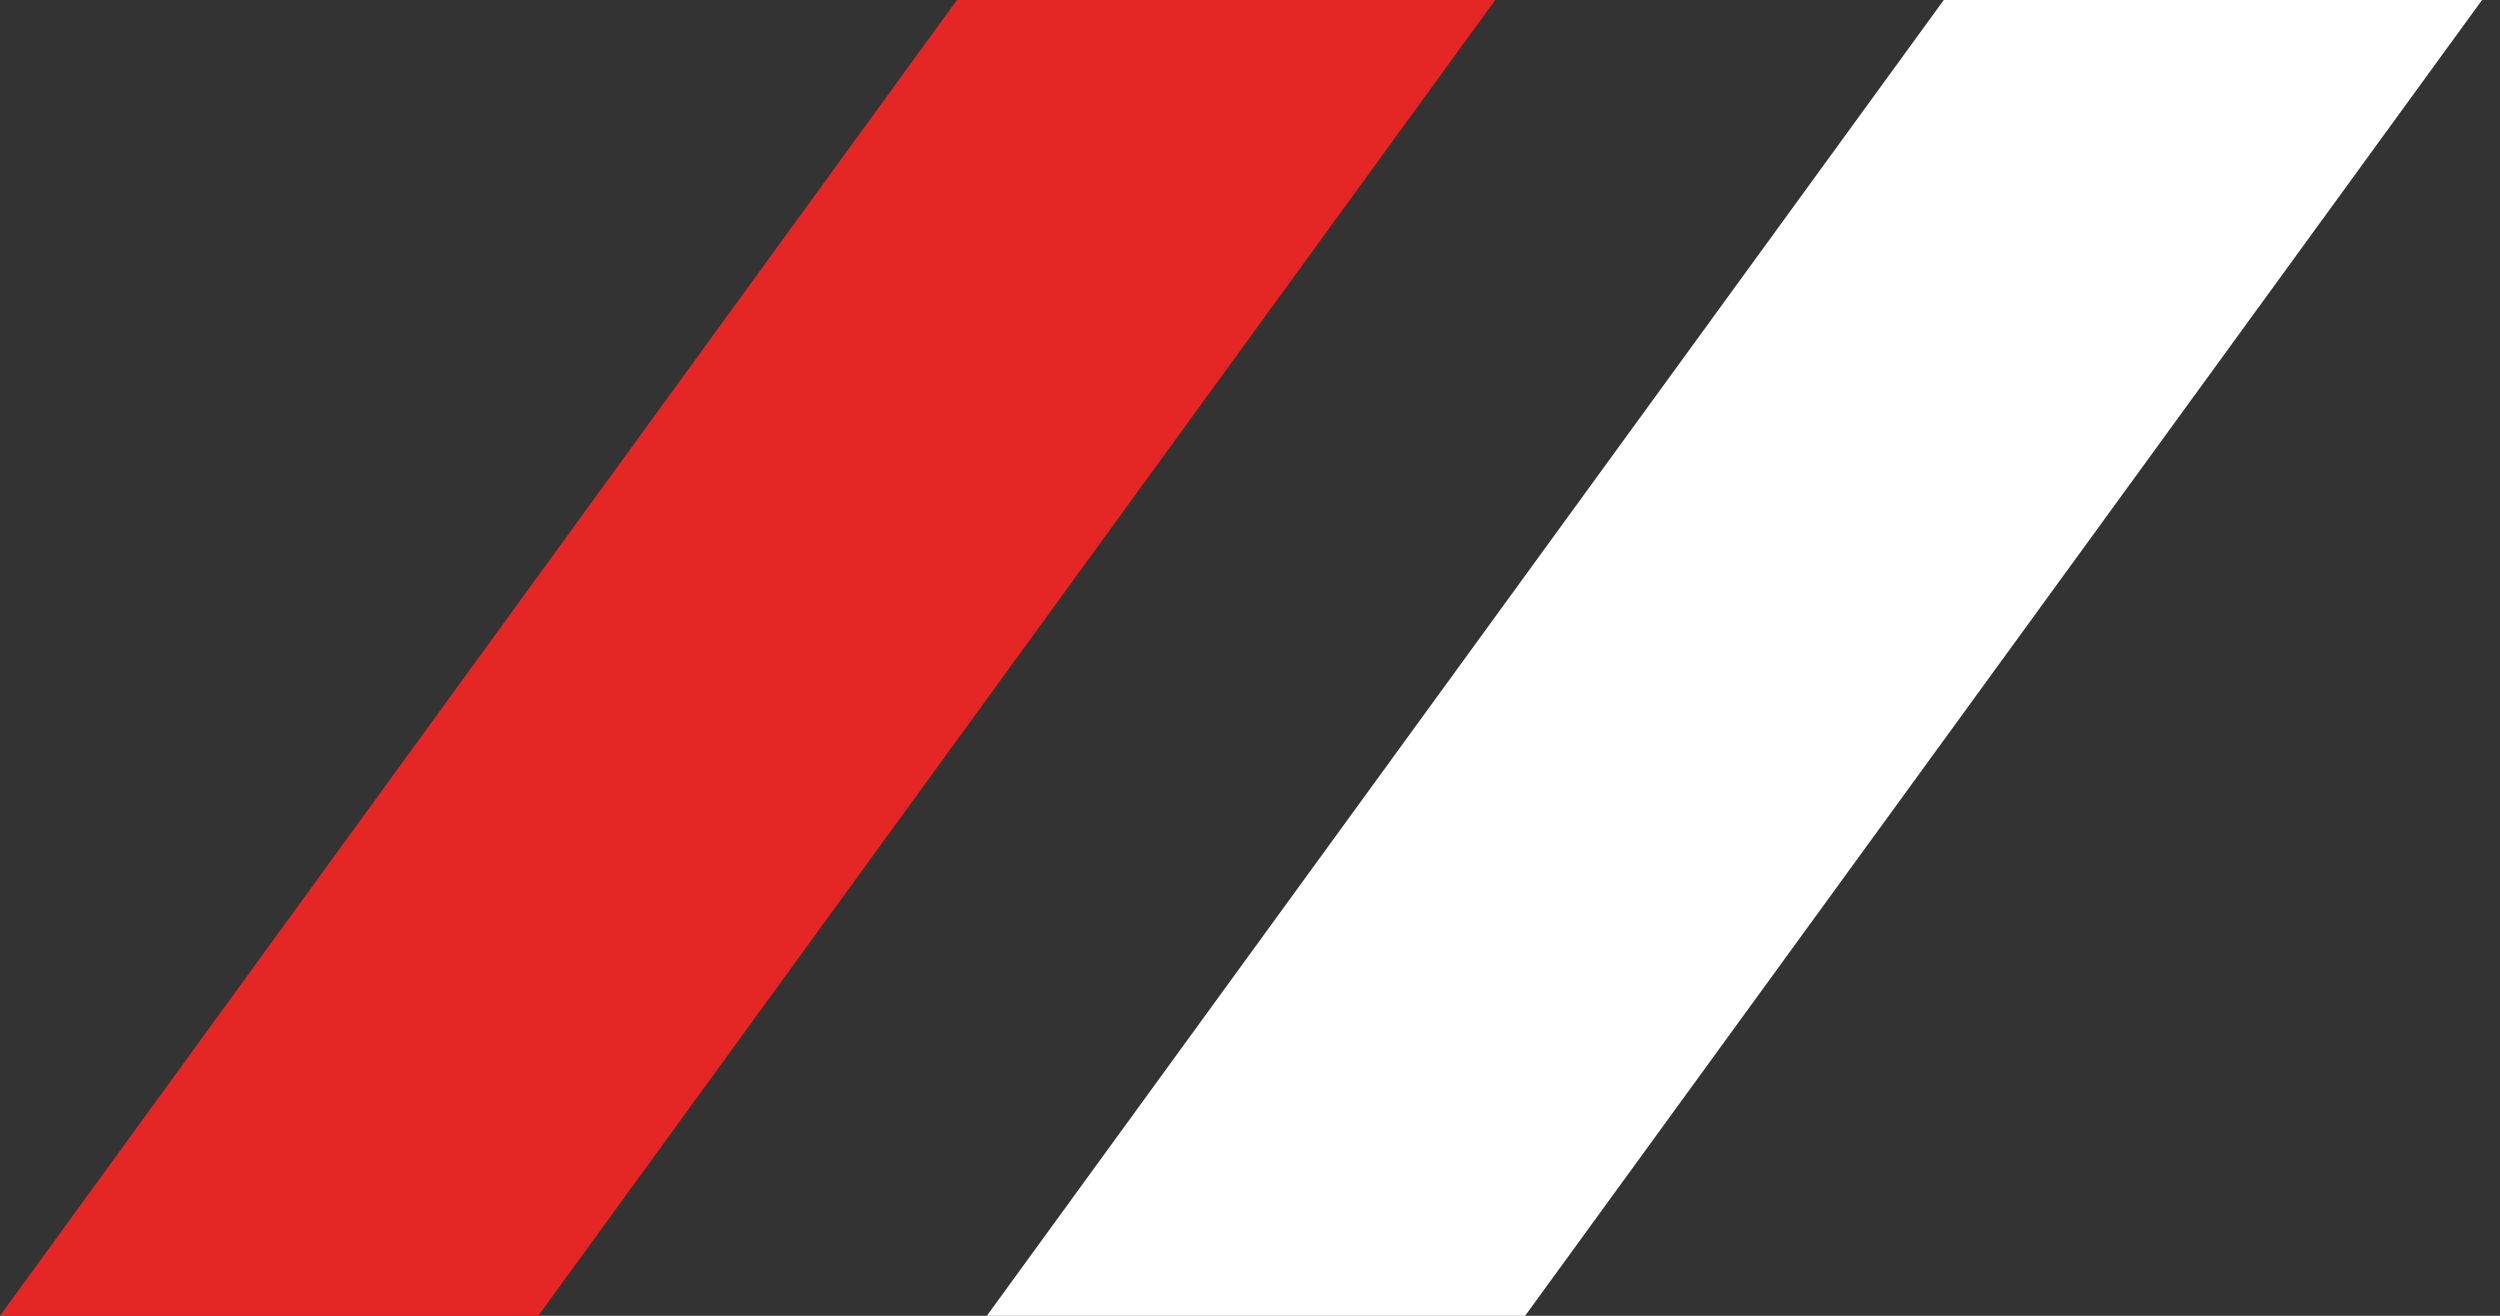
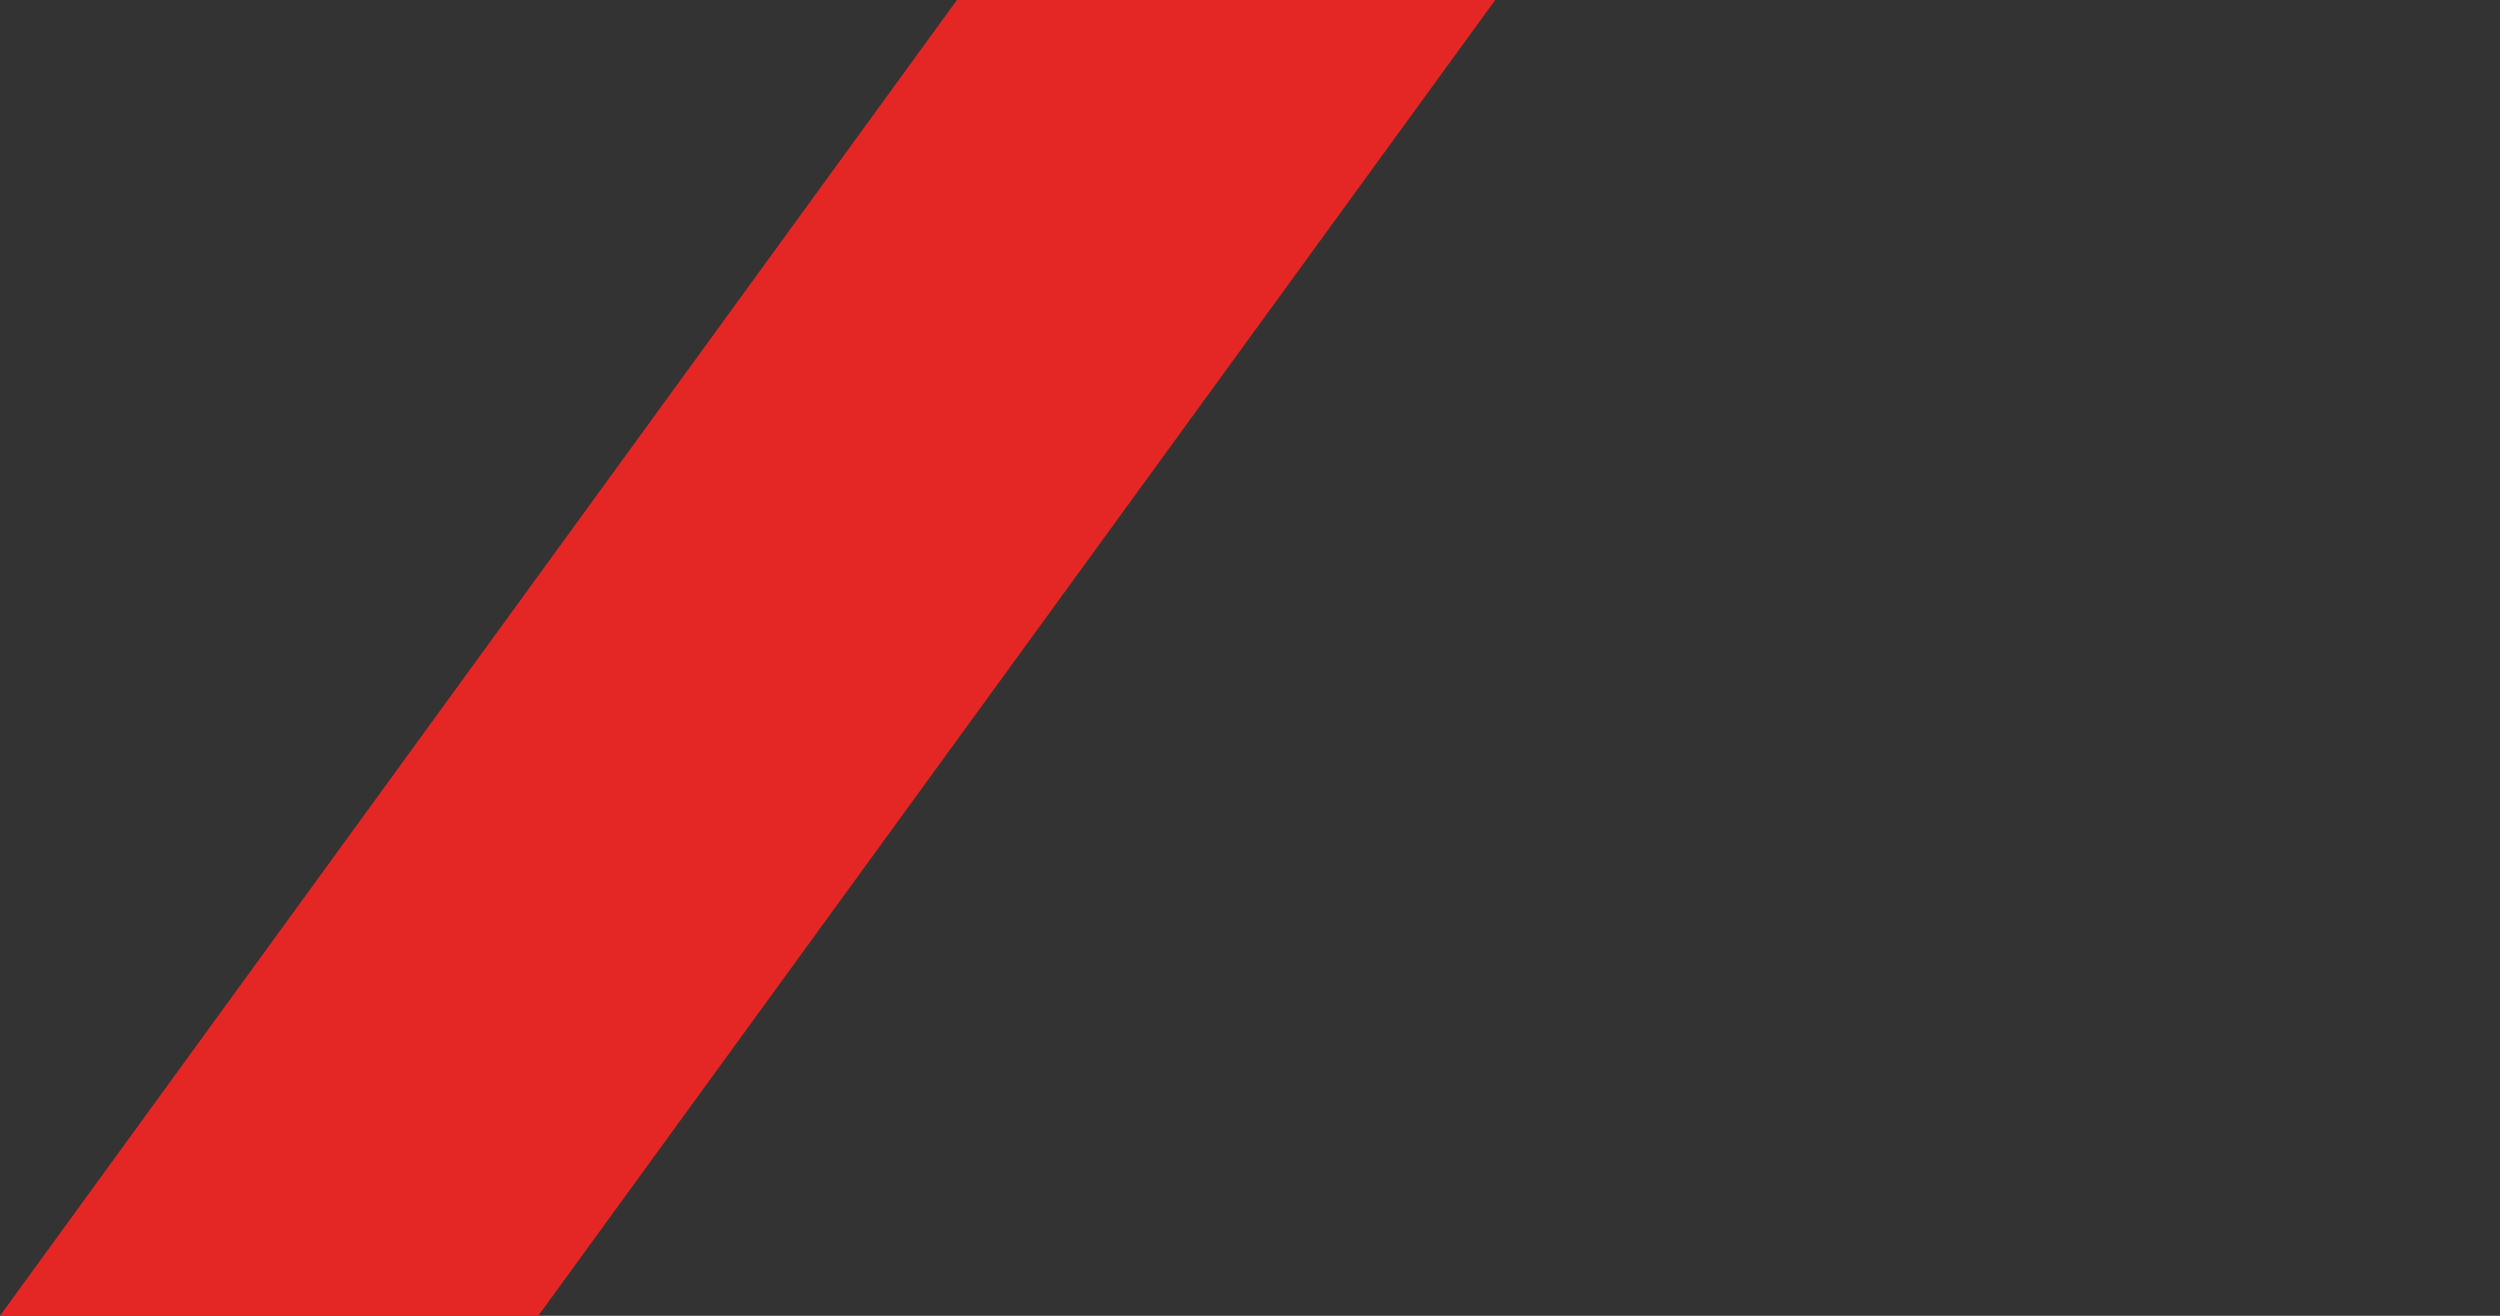
<svg xmlns="http://www.w3.org/2000/svg" width="76" height="40" viewBox="0 0 76 40" fill="none">
  <rect x="0" y="0" width="76" height="40" fill="#333333" stroke="none" />
-   <path d="M30 40L59.091 0H75.454L46.364 40H30Z" fill="white" />
  <path d="M0 40L29.091 0H45.455L16.364 40H0Z" fill="#E42625" />
</svg>